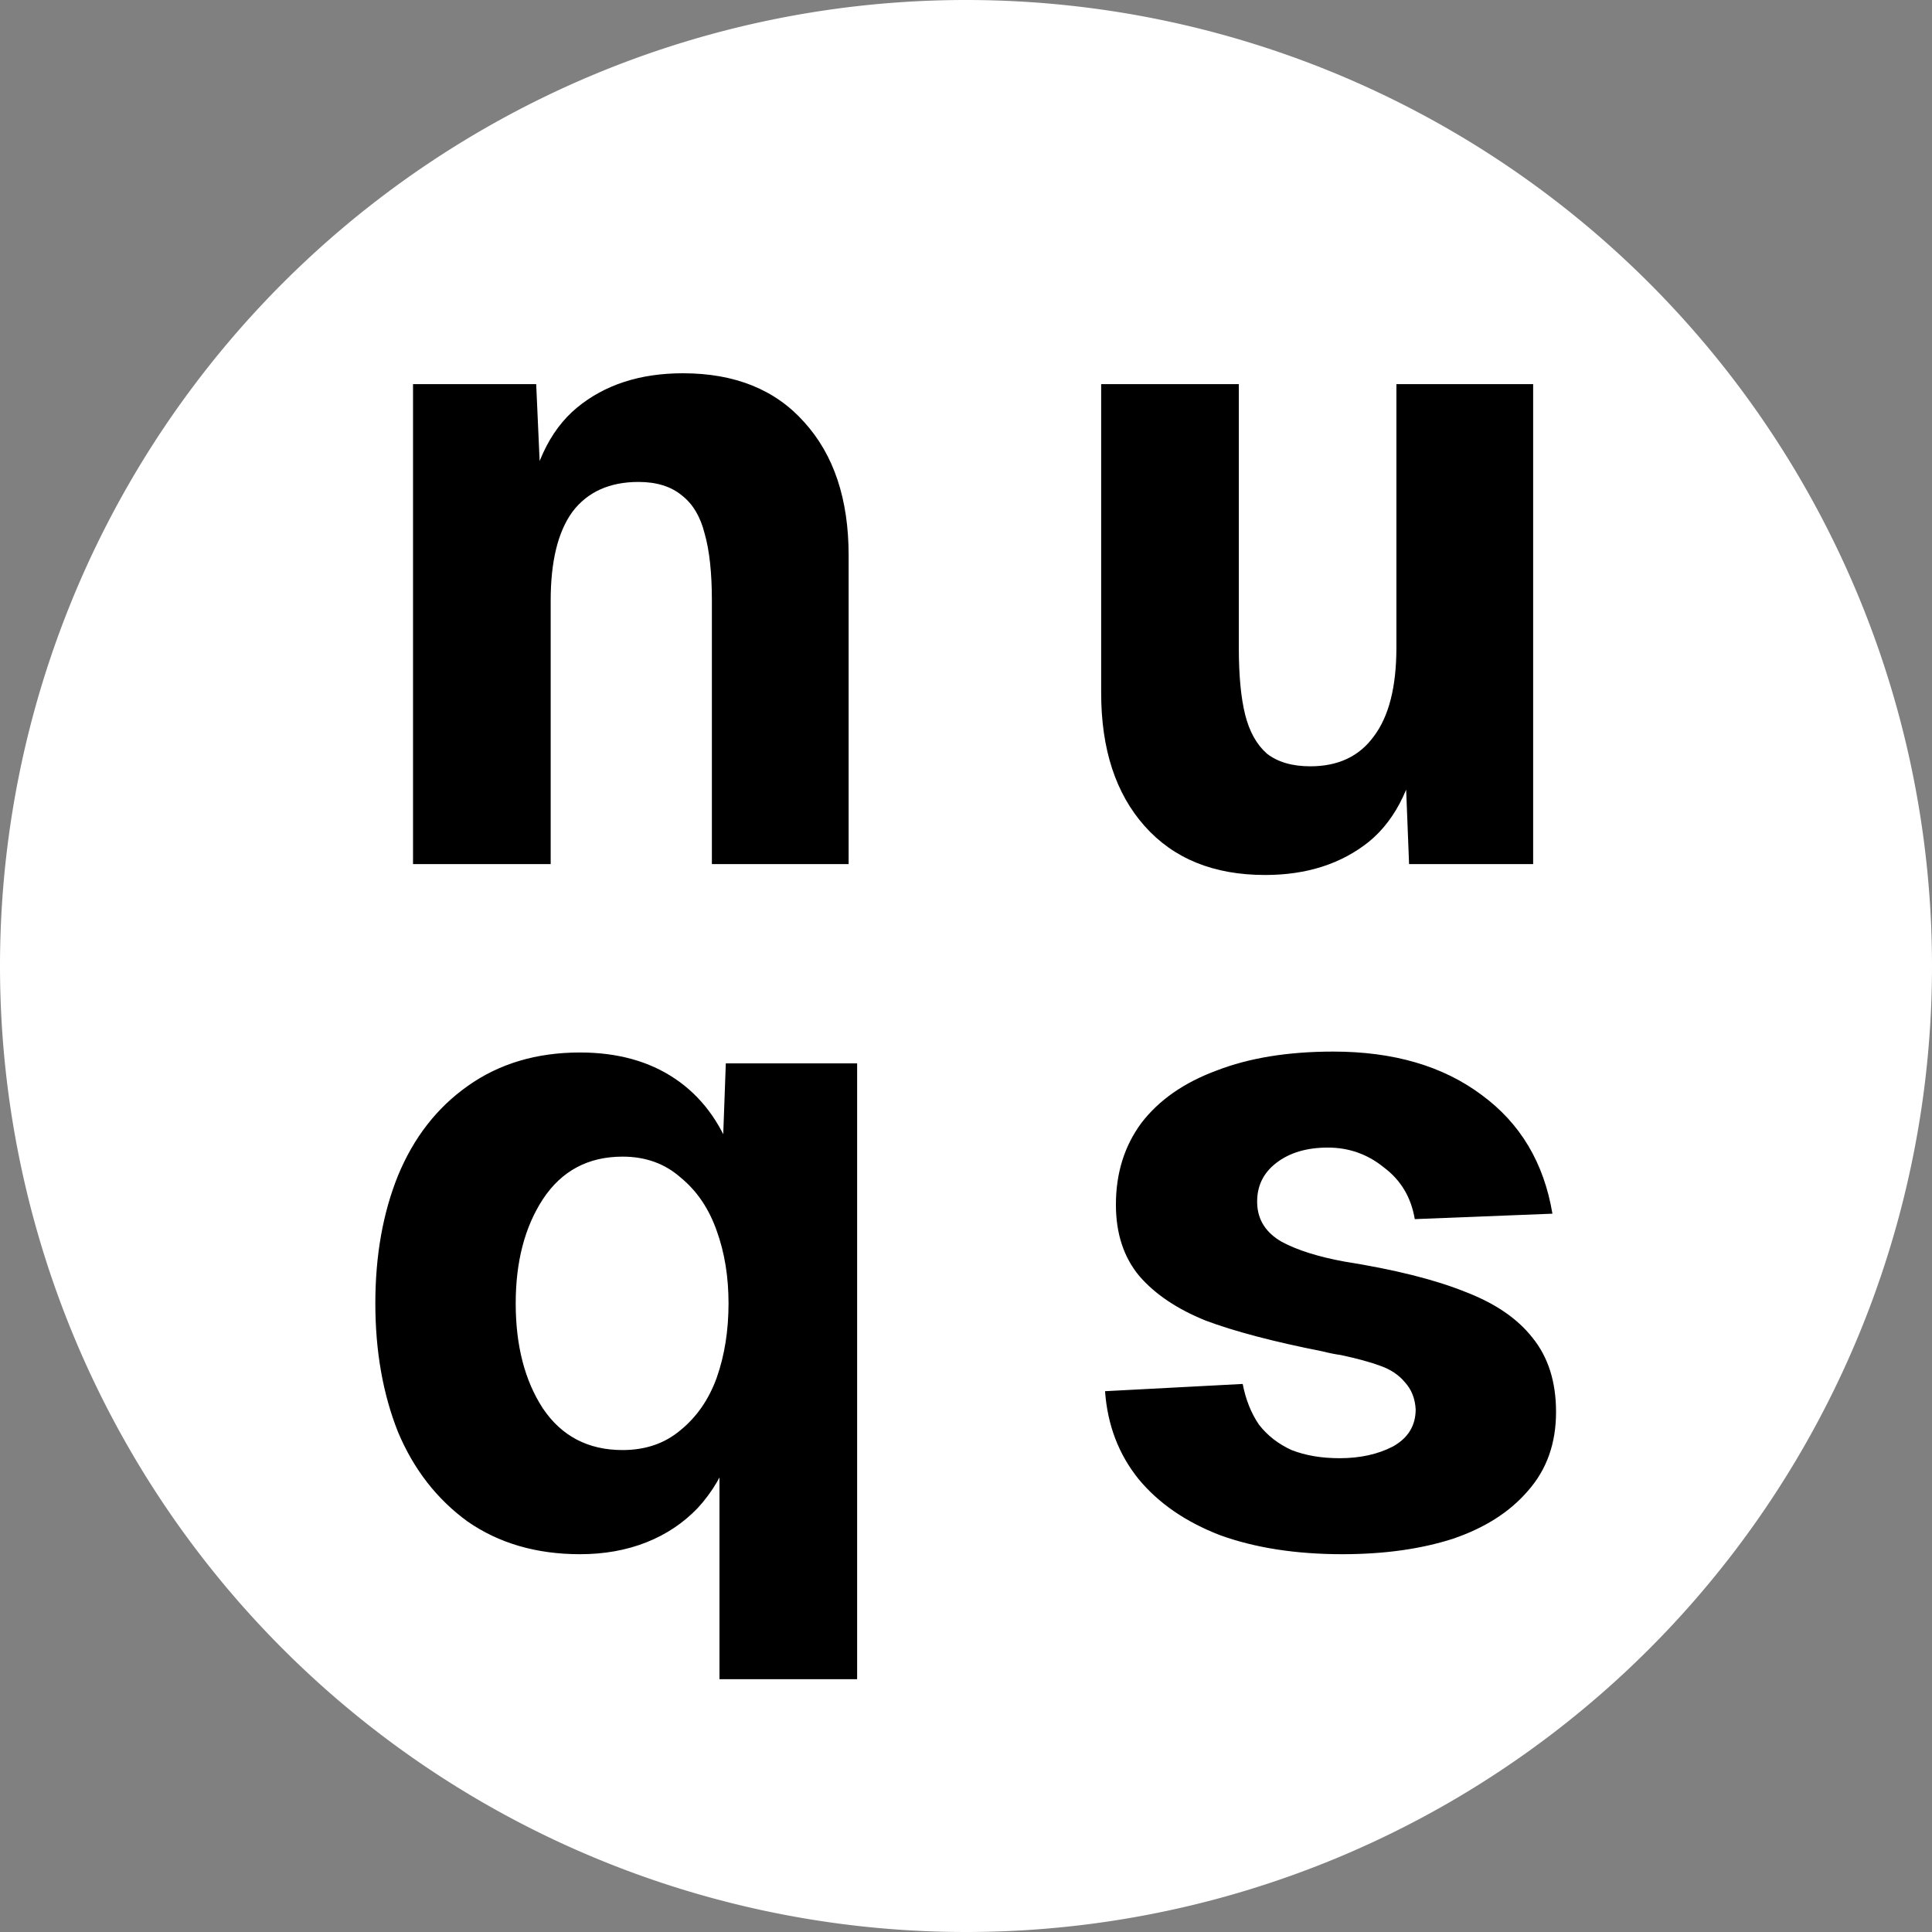
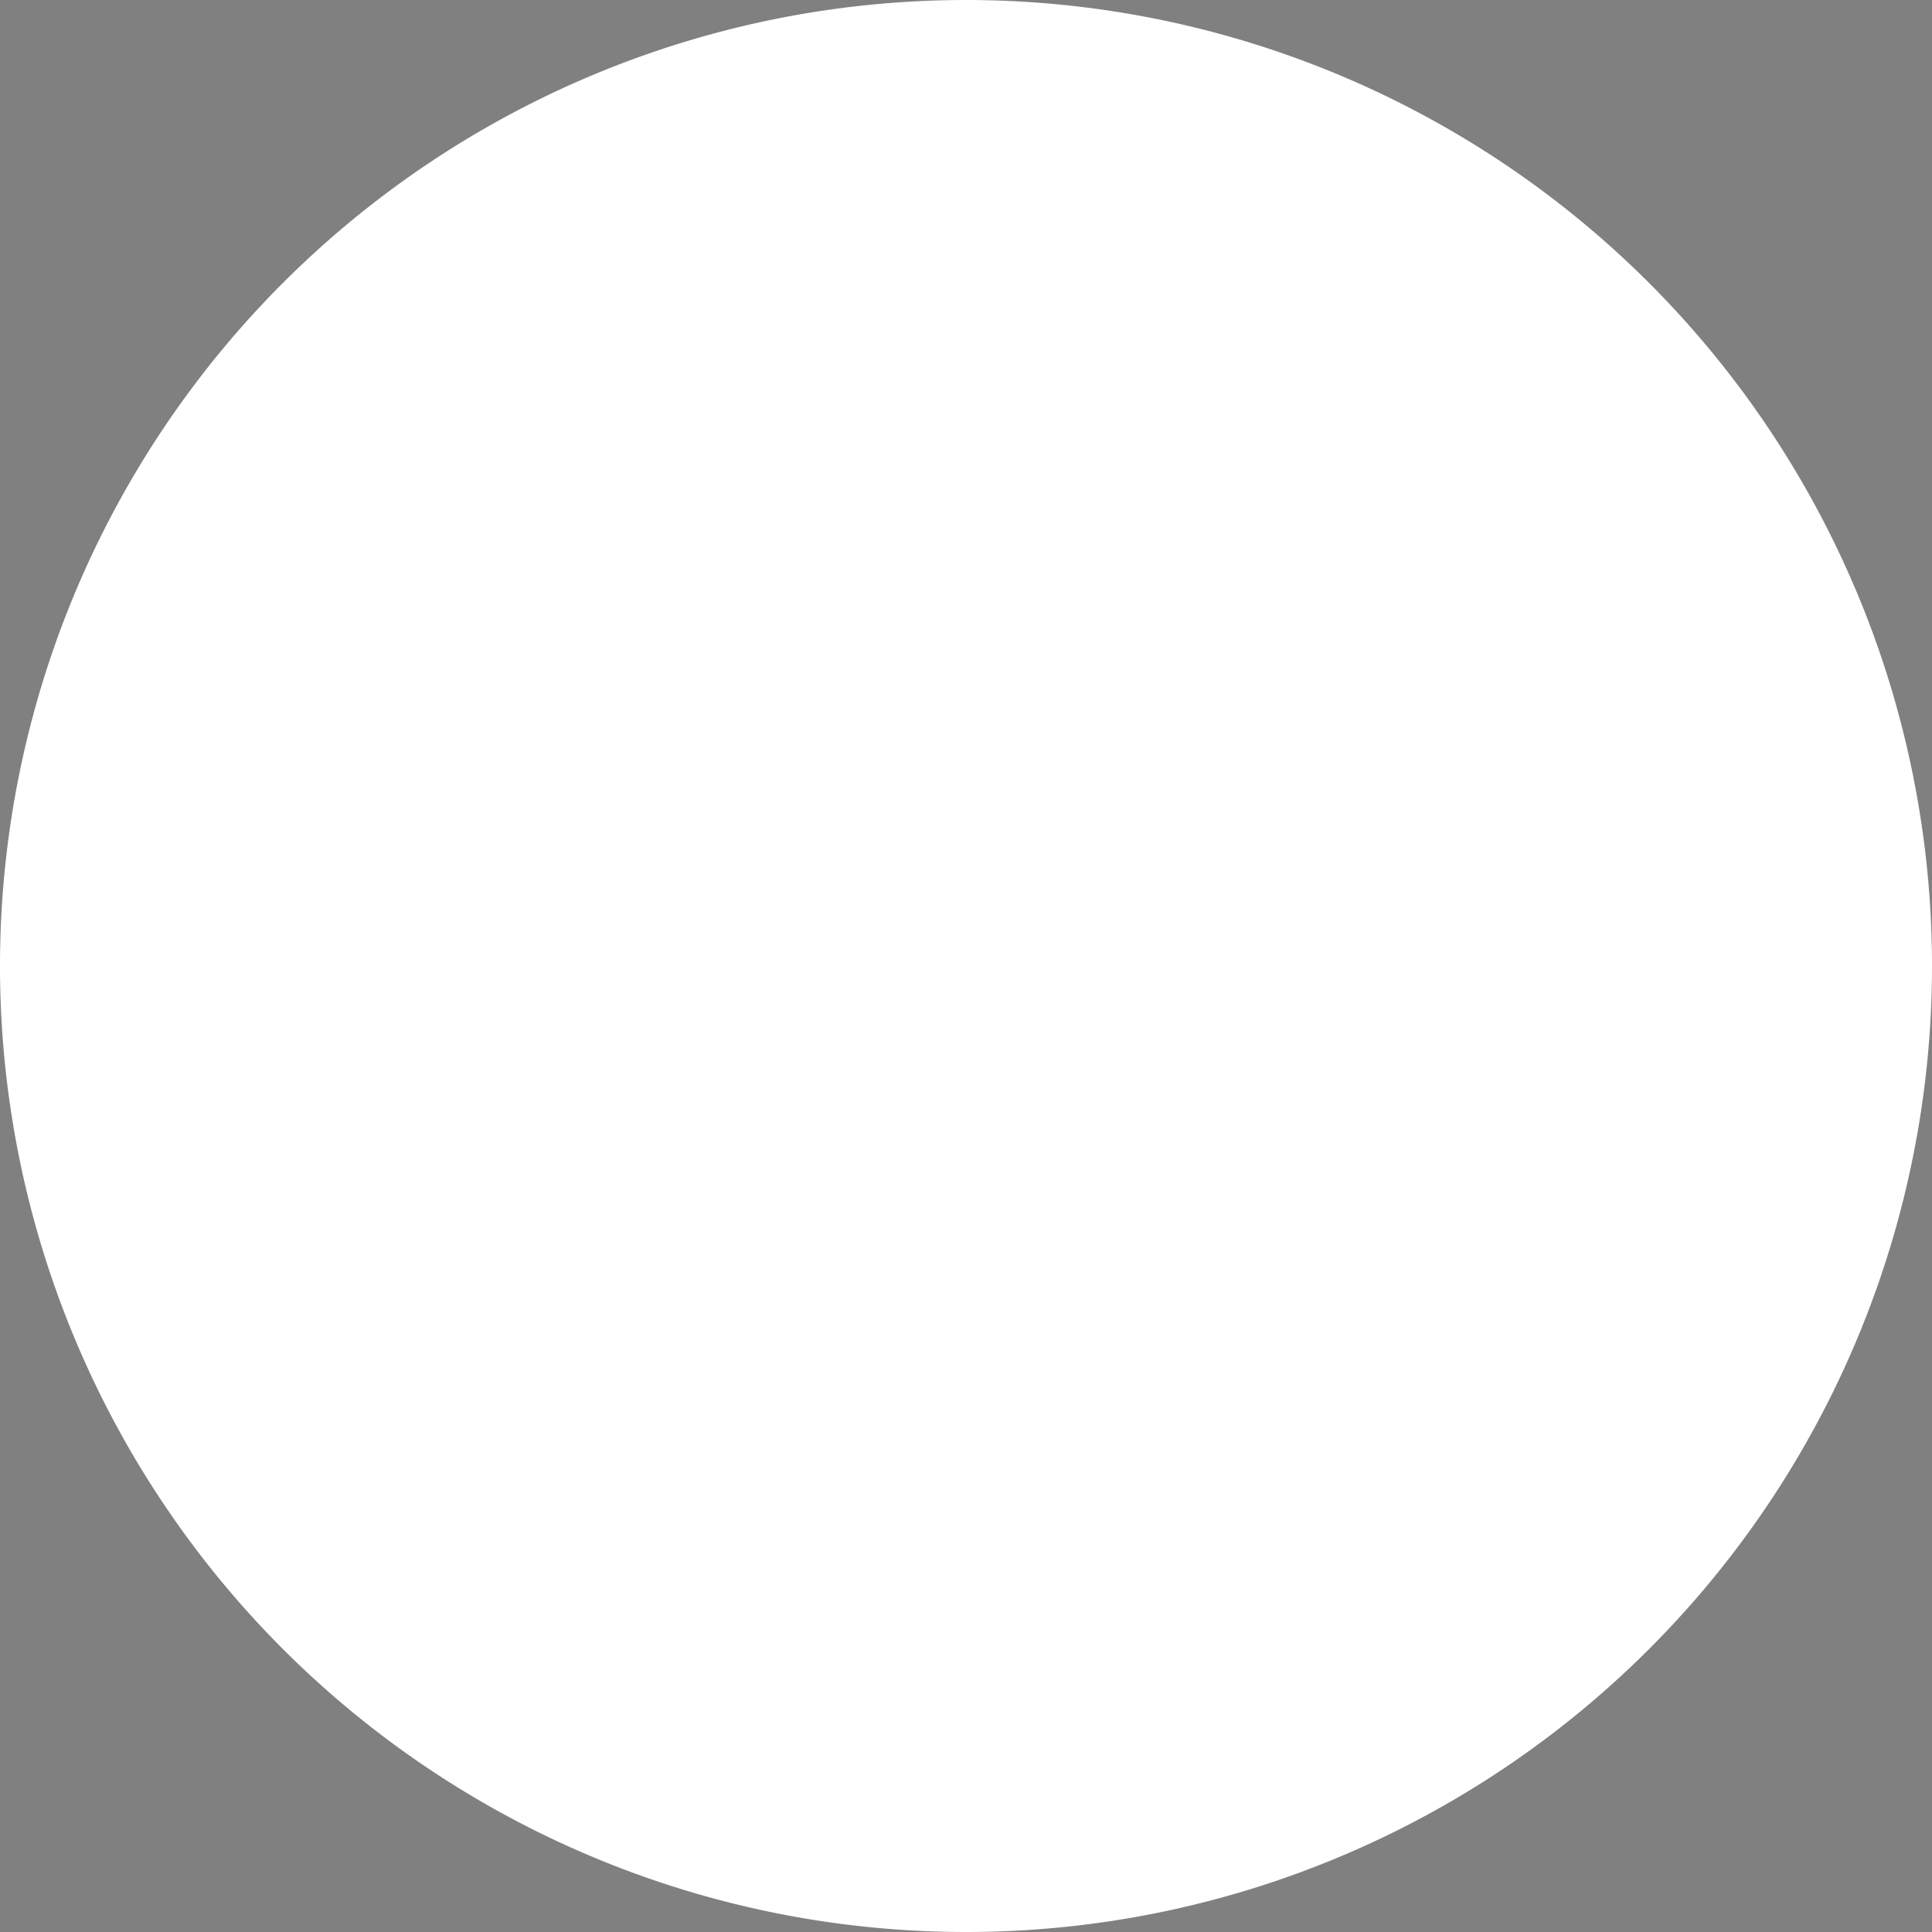
<svg xmlns="http://www.w3.org/2000/svg" width="128" height="128" fill="none" viewBox="0 0 128 128">
  <rect x="0" y="0" width="128" height="128" fill="#808080" stroke="none" />
  <path fill="#fff" d="M64 0a64 64 0 0 1 64 64 64 64 0 0 1-64 64A64 64 0 0 1 0 64 64 64 0 0 1 64 0" />
-   <path fill="#000" d="m35.524 25.45.42 9.36-1.14-.42q.66-5.1 3.42-7.38t7.02-2.28q5.16 0 8.04 3.24 2.94 3.24 2.94 8.82v20.46h-9.06V39.79q0-2.76-.48-4.44-.42-1.68-1.5-2.52-1.08-.9-2.88-.9-2.88 0-4.38 1.98-1.44 1.98-1.44 5.88v17.46h-9.12v-31.8zm57.831 31.8-.36-9.18 1.14.42q-.66 4.98-3.42 7.26-2.76 2.22-6.9 2.22-5.1 0-7.98-3.24t-2.88-8.82V25.45h9.12v17.46q0 2.76.42 4.44t1.44 2.58q1.08.84 2.88.84 2.76 0 4.2-1.98 1.5-1.98 1.5-5.88V25.45h9.06v31.8zm-36.568 13.2v40.8h-9.12v-15.6l.78.48q-.78 2.22-2.22 3.78-1.44 1.5-3.42 2.28t-4.38.78q-4.32 0-7.44-2.16-3.06-2.22-4.62-5.94-1.5-3.78-1.5-8.52t1.5-8.46q1.56-3.78 4.62-5.94 3.12-2.22 7.44-2.22 3.72 0 6.3 1.74t3.78 5.04l-.66.54.24-6.6zm-9.3 20.82q.78-2.22.78-4.92 0-2.64-.78-4.8-.78-2.22-2.4-3.54-1.56-1.38-3.84-1.38-3.42 0-5.28 2.82-1.8 2.76-1.8 6.9 0 4.2 1.8 6.96 1.86 2.76 5.28 2.76 2.28 0 3.84-1.32 1.62-1.32 2.4-3.48m46.245-10.5q-.36-2.16-2.04-3.42-1.62-1.32-3.72-1.32t-3.42 1.02-1.26 2.7q.06 1.62 1.62 2.52 1.56.84 4.2 1.32 4.92.78 7.92 1.98 3 1.14 4.5 3.06 1.56 1.92 1.56 4.92 0 3.12-1.86 5.22-1.8 2.1-4.98 3.18-3.18 1.02-7.32 1.02-4.62 0-8.1-1.26-3.42-1.32-5.4-3.72-1.98-2.46-2.22-5.82l9.12-.48q.3 1.56 1.08 2.7.84 1.08 2.16 1.68 1.38.54 3.18.54 2.04 0 3.54-.78 1.5-.84 1.5-2.46-.06-1.08-.72-1.8-.6-.72-1.62-1.08-.96-.36-2.64-.72-.48-.06-1.2-.24-4.86-.96-7.74-2.04-2.82-1.14-4.38-2.94-1.56-1.86-1.56-4.74 0-3.12 1.68-5.4 1.74-2.28 4.98-3.48 3.24-1.26 7.74-1.26 6 0 9.84 2.88 3.84 2.82 4.68 7.86z" />
</svg>